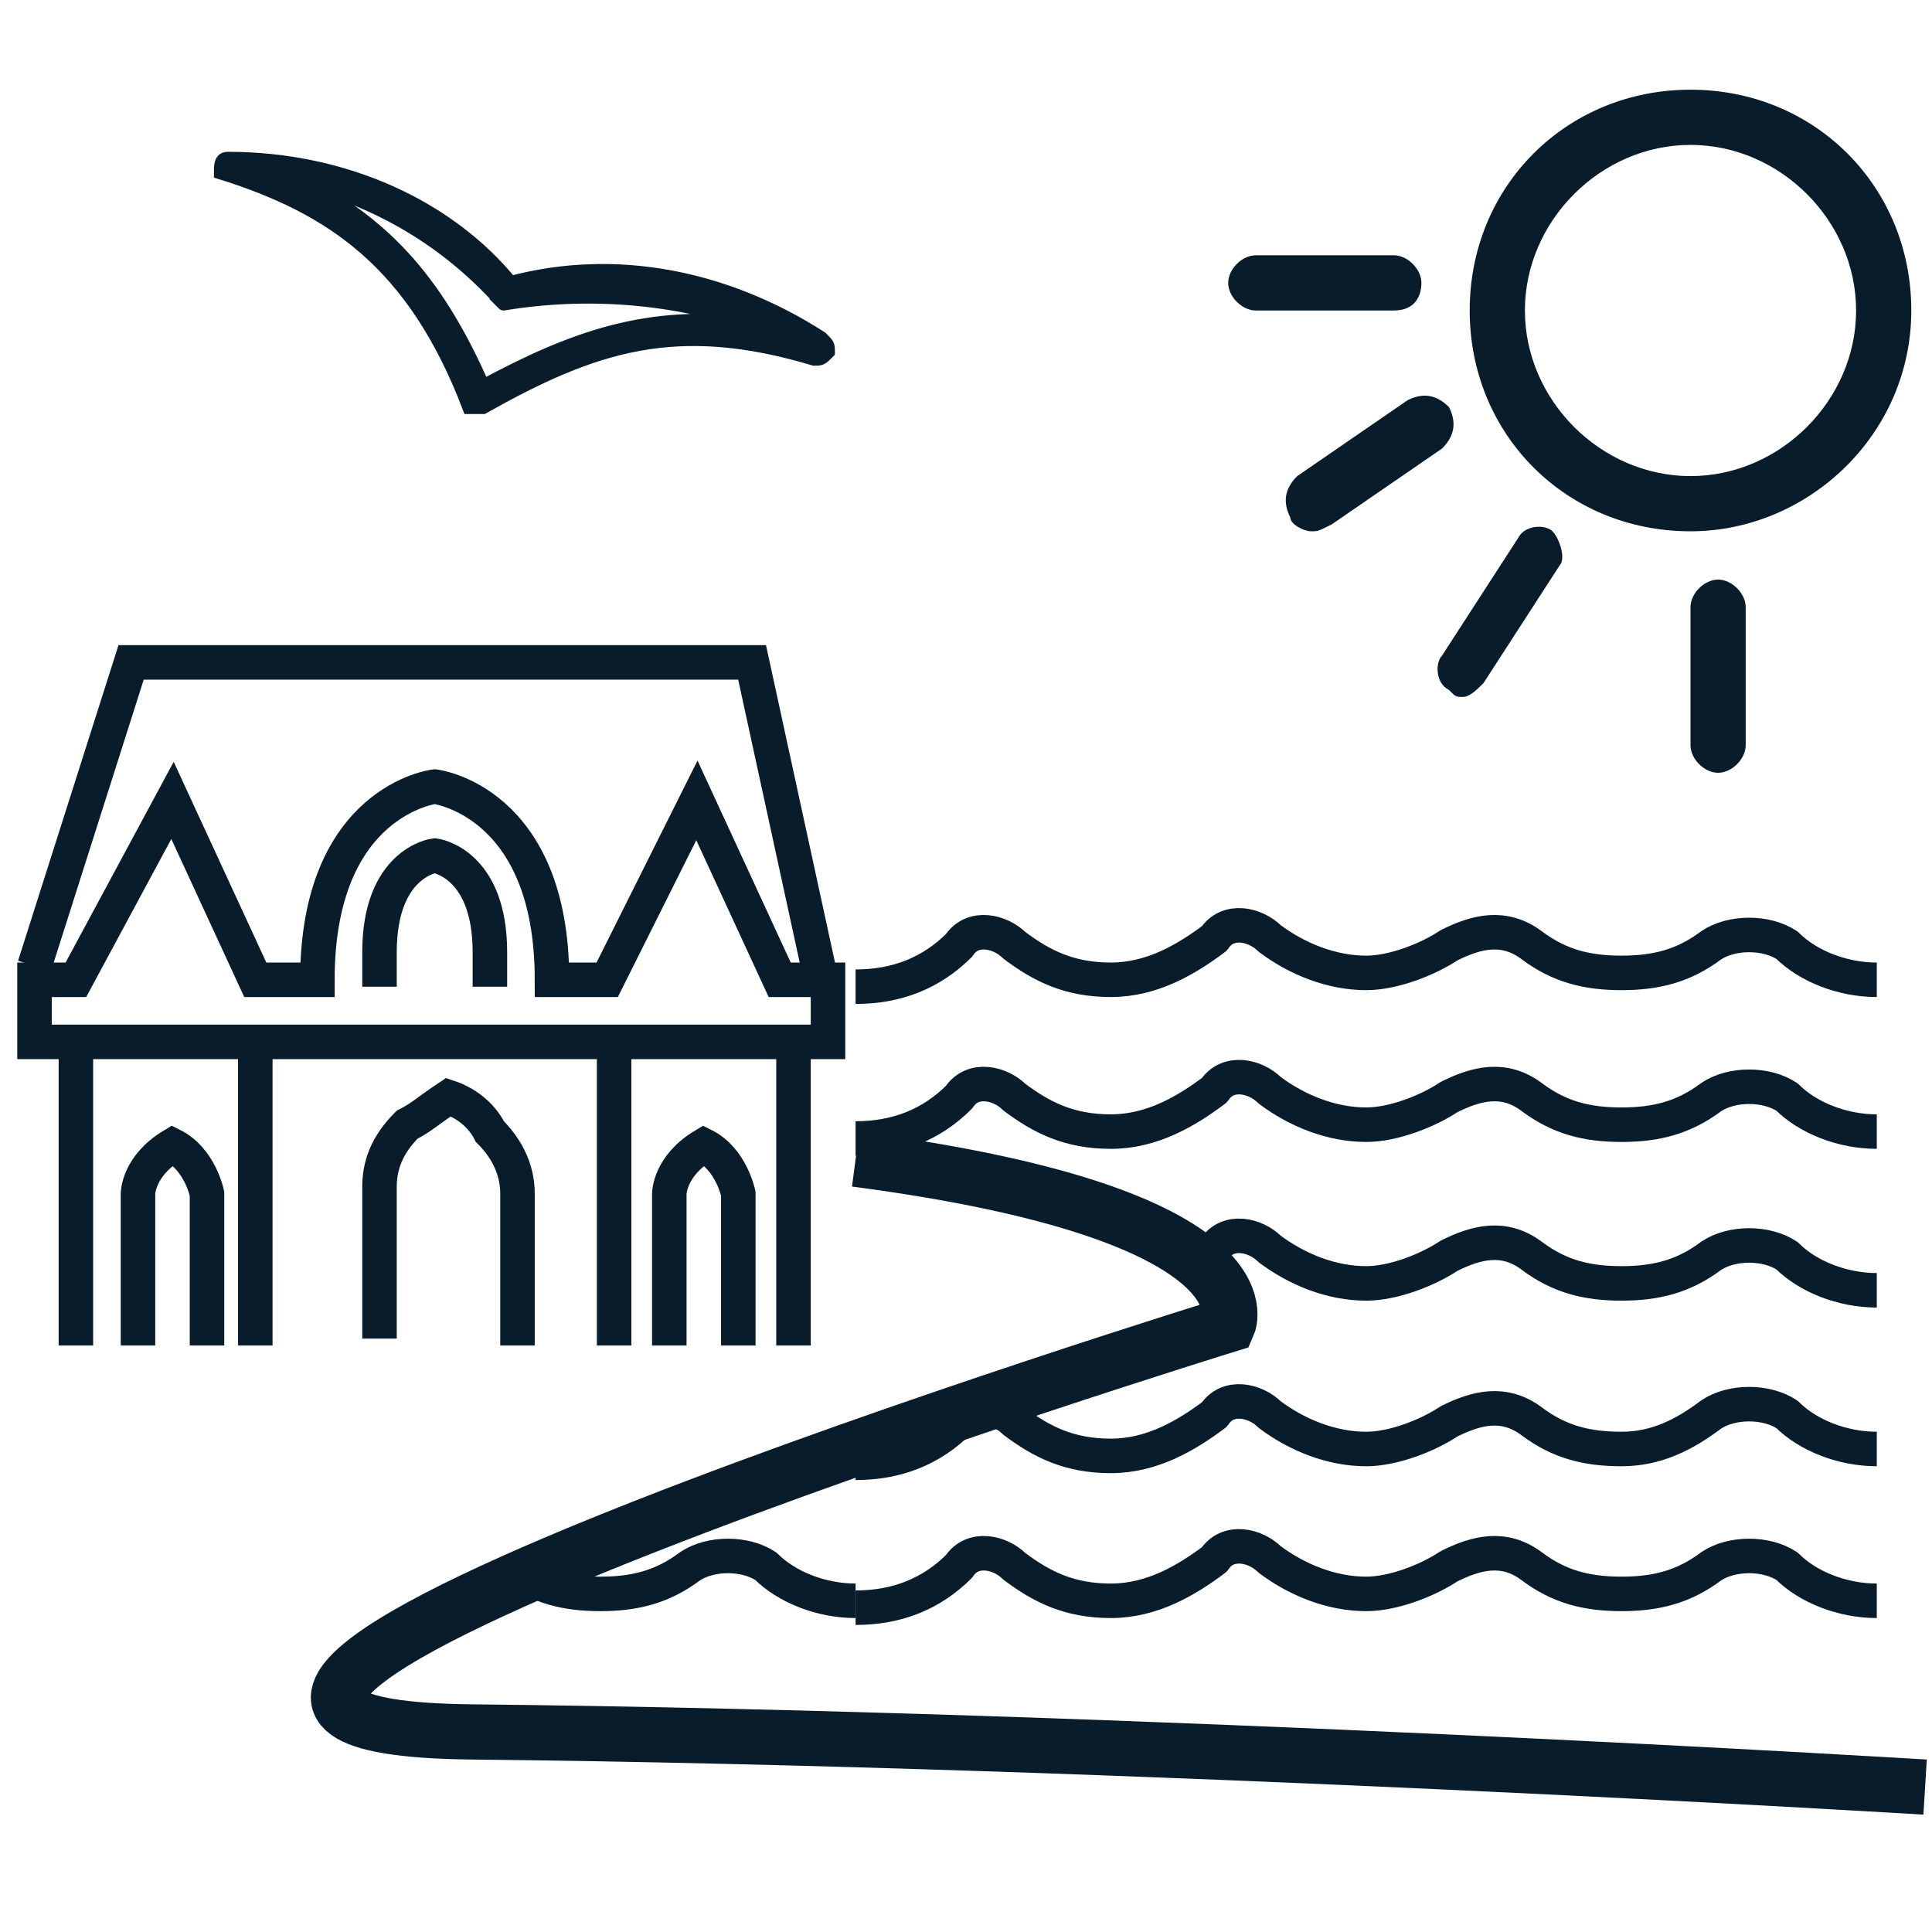
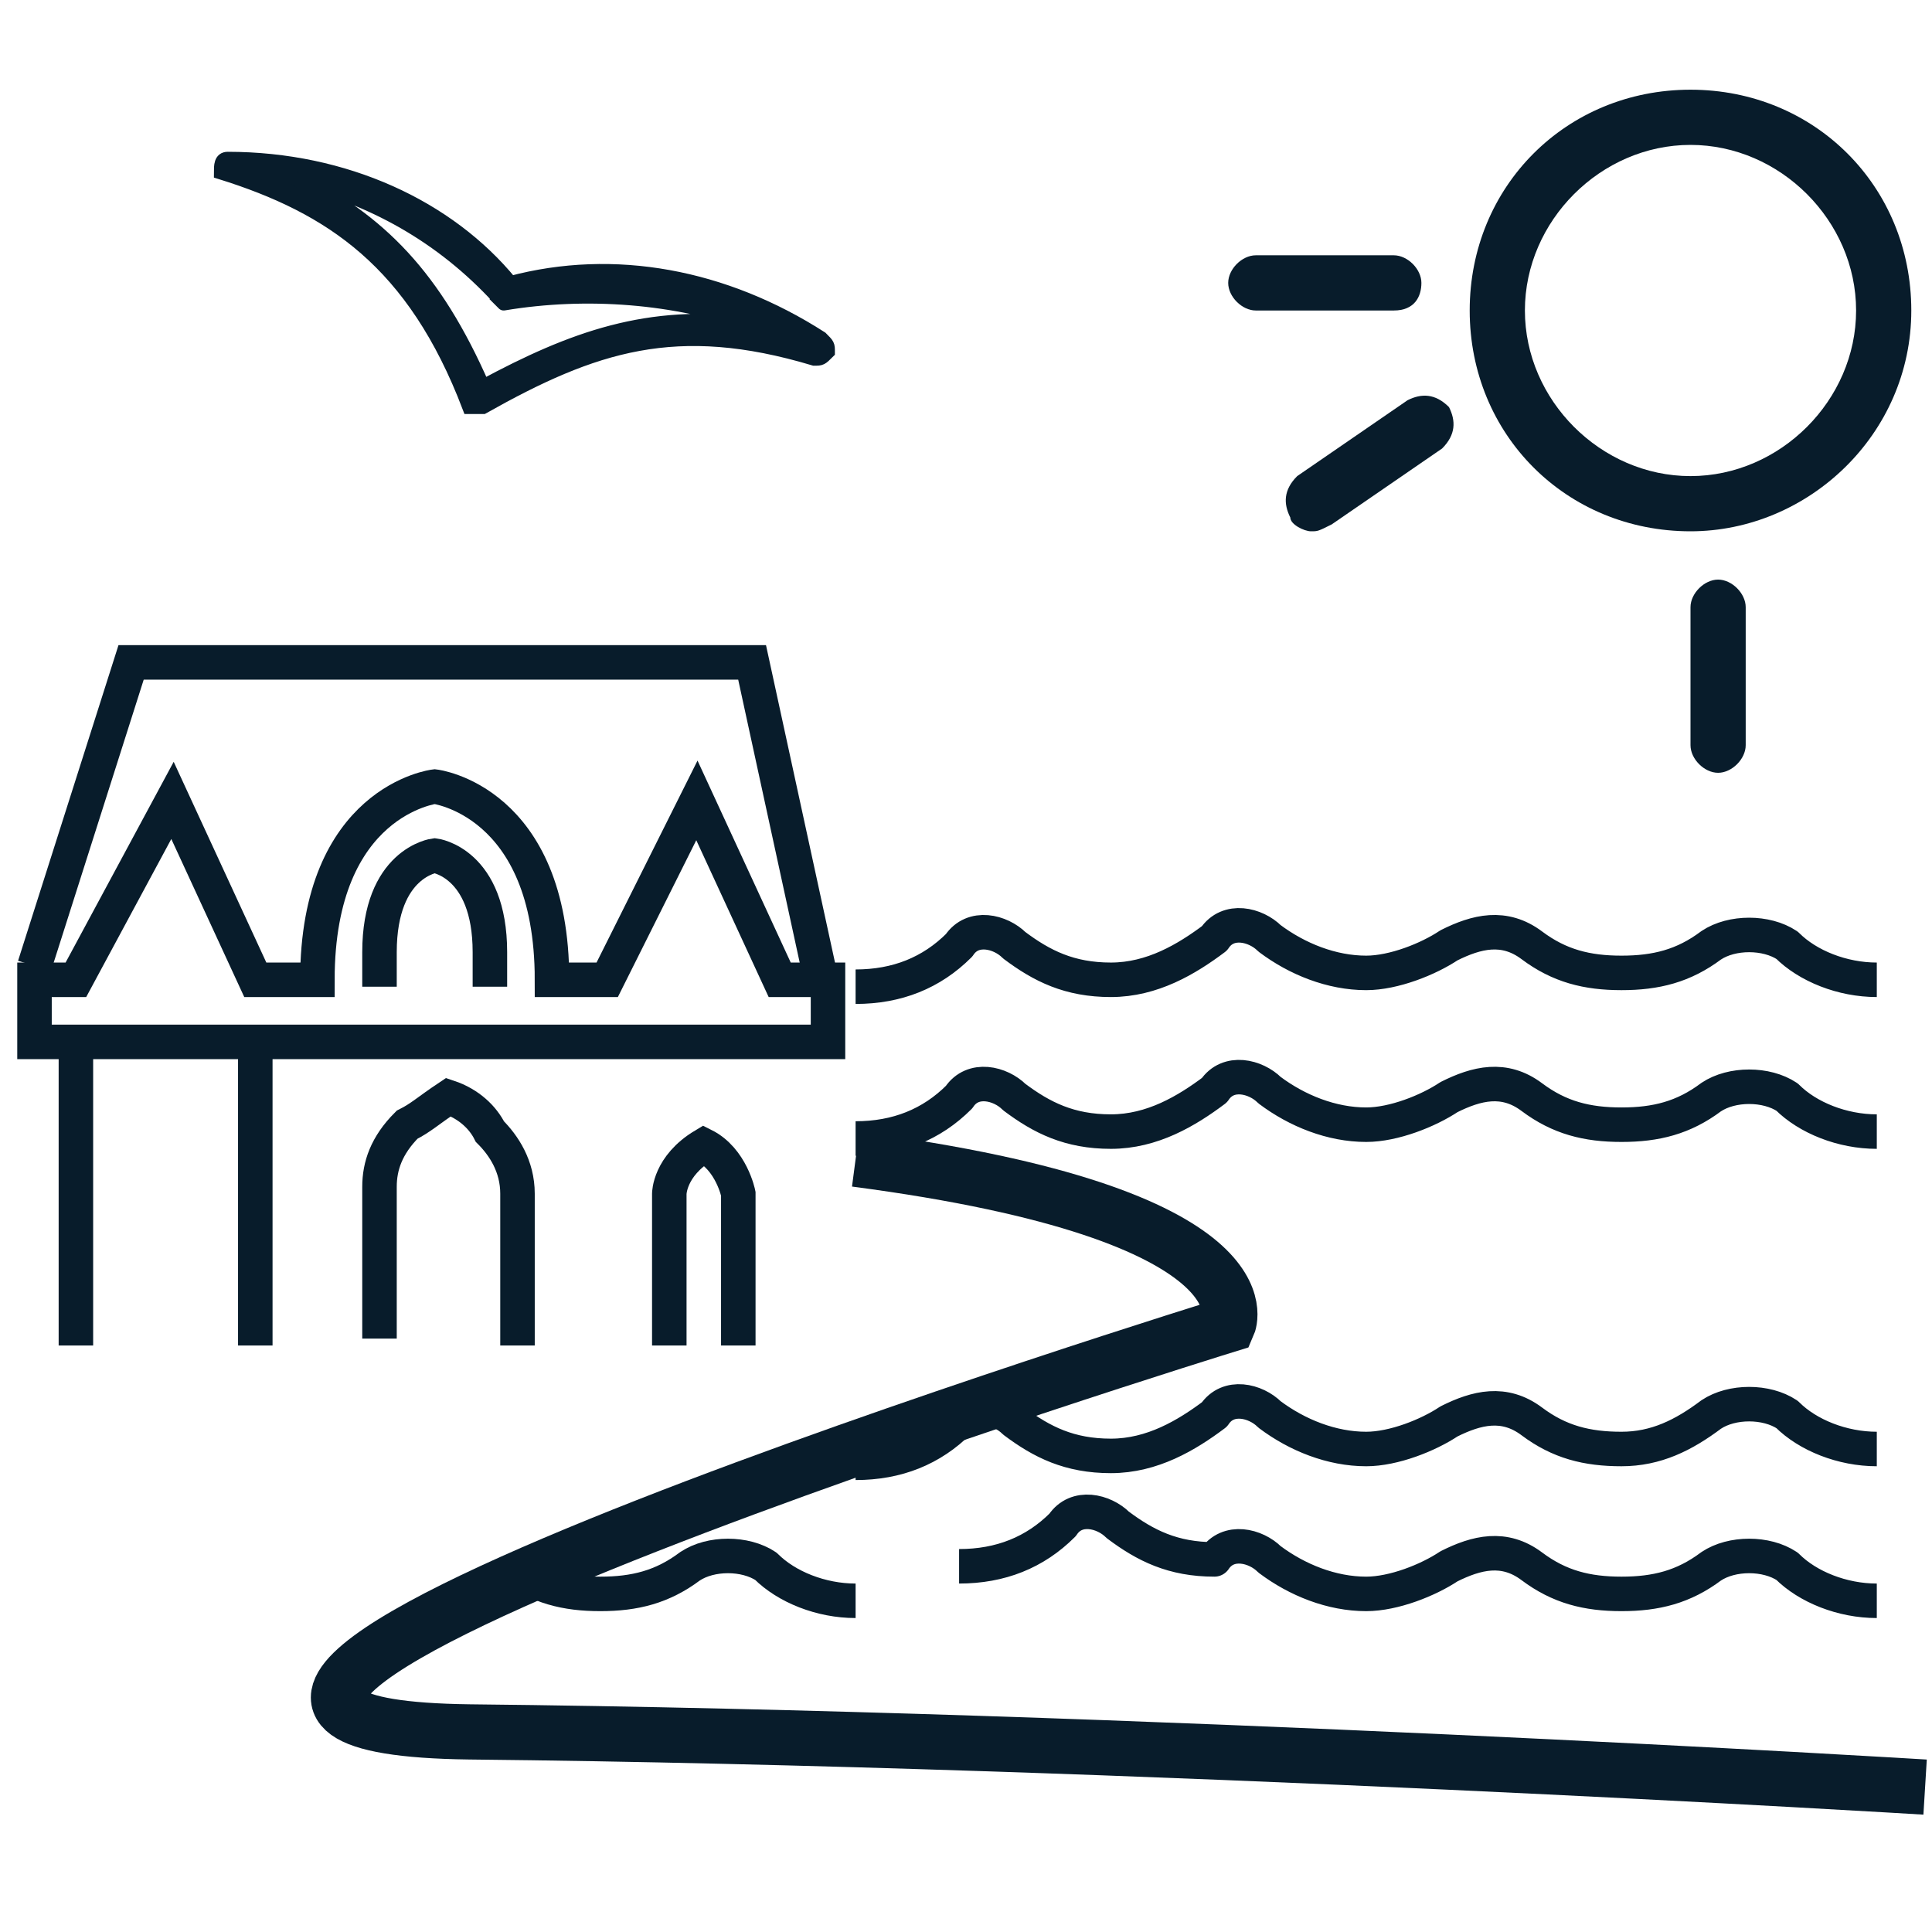
<svg xmlns="http://www.w3.org/2000/svg" version="1.1" id="Calque_1" x="0px" y="0px" width="28px" height="28px" viewBox="0 0 28 28" style="enable-background:new 0 0 28 28;" xml:space="preserve">
  <style type="text/css">
	.st0{fill:#081C2B;}
	.st1{fill:#081C2B;stroke:#081C2B;stroke-width:0.2;stroke-miterlimit:10;}
	.st2{fill:none;stroke:#081C2B;stroke-width:0.8;stroke-miterlimit:10;}
	.st3{fill:none;stroke:#081C2B;stroke-width:0.5;stroke-miterlimit:10;}
	.st4{fill:none;stroke:#081C2B;stroke-width:0.5;stroke-linejoin:round;stroke-miterlimit:10;}
</style>
  <g>
    <path class="st0" d="M24.5,7.7c-1.8,0-3.2-1.4-3.2-3.2s1.4-3.2,3.2-3.2s3.2,1.4,3.2,3.2S26.2,7.7,24.5,7.7z M24.5,2.1   c-1.3,0-2.4,1.1-2.4,2.4s1.1,2.4,2.4,2.4s2.4-1.1,2.4-2.4S25.8,2.1,24.5,2.1z" />
    <path class="st0" d="M20.2,4.5h-2c-0.2,0-0.4-0.2-0.4-0.4c0-0.2,0.2-0.4,0.4-0.4h2c0.2,0,0.4,0.2,0.4,0.4   C20.6,4.3,20.5,4.5,20.2,4.5z" />
    <path class="st0" d="M19,7.7c-0.1,0-0.3-0.1-0.3-0.2c-0.1-0.2-0.1-0.4,0.1-0.6l1.6-1.1c0.2-0.1,0.4-0.1,0.6,0.1   c0.1,0.2,0.1,0.4-0.1,0.6l-1.6,1.1C19.1,7.7,19.1,7.7,19,7.7z" />
-     <path class="st0" d="M21.2,10.1c-0.1,0-0.1,0-0.2-0.1c-0.2-0.1-0.2-0.4-0.1-0.5L22,7.8c0.1-0.2,0.4-0.2,0.5-0.1s0.2,0.4,0.1,0.5   l-1.1,1.7C21.4,10,21.3,10.1,21.2,10.1z" />
    <path class="st0" d="M24.9,11.2c-0.2,0-0.4-0.2-0.4-0.4v-2c0-0.2,0.2-0.4,0.4-0.4s0.4,0.2,0.4,0.4v2C25.3,11,25.1,11.2,24.9,11.2z" />
    <path class="st1" d="M3.2,2.5C4.8,3,6,3.8,6.8,5.9c0,0,0.1,0,0.2,0C8.6,5,9.8,4.6,11.8,5.2c0.1,0,0.1,0,0.2-0.1C12,5,12,5,11.9,4.9   c-1.4-0.9-3-1.2-4.5-0.8C6.5,3,5,2.3,3.3,2.3C3.2,2.3,3.2,2.4,3.2,2.5L3.2,2.5z M7.3,4.4C7.4,4.5,7.4,4.5,7.3,4.4   c1.2-0.2,2.5-0.1,3.6,0.3C9.4,4.5,8.3,4.9,7,5.6C6.3,4,5.5,3.2,4.3,2.6C5.5,2.9,6.5,3.5,7.3,4.4z" />
    <path class="st2" d="M27.9,25.9c0,0-11.4-0.7-21.1-0.8c-7.8-0.1,11-5.9,11-5.9s0.7-1.6-5.4-2.4" />
    <g>
      <path class="st0" d="M1.9,15.9" />
      <path class="st2" d="M0.5,16.9" />
      <path class="st3" d="M1.1,14.2H0.5v0.9h5.7H12v-0.9h-0.6h-0.1l-1.2-2.6l-1.3,2.6H8c0-2.6-1.7-2.8-1.7-2.8s-1.7,0.2-1.7,2.8H3.7    l-1.2-2.6L1.1,14.2z" />
      <path class="st3" d="M5.5,14.3v-0.5c0-1.3,0.8-1.4,0.8-1.4s0.8,0.1,0.8,1.4v0.5" />
-       <path class="st3" d="M3,19.5v-2.2c0,0-0.1-0.5-0.5-0.7c-0.5,0.3-0.5,0.7-0.5,0.7v2.2" />
      <path class="st3" d="M10.7,19.5v-2.2c0,0-0.1-0.5-0.5-0.7c-0.5,0.3-0.5,0.7-0.5,0.7v2.2" />
      <path class="st3" d="M7.5,19.5v-2.2c0-0.4-0.2-0.7-0.4-0.9C7,16.2,6.8,16,6.5,15.9c-0.3,0.2-0.4,0.3-0.6,0.4    c-0.3,0.3-0.4,0.6-0.4,0.9v2.2" />
      <line class="st3" x1="1.1" y1="15.2" x2="1.1" y2="19.5" />
      <line class="st3" x1="3.7" y1="15.2" x2="3.7" y2="19.5" />
-       <line class="st3" x1="8.9" y1="15.2" x2="8.9" y2="19.5" />
-       <line class="st3" x1="11.5" y1="15.2" x2="11.5" y2="19.5" />
      <polyline class="st3" points="0.5,14 1.9,9.6 10.9,9.6 11.9,14.2   " />
    </g>
    <path class="st2" d="M10.8,16.8" />
    <path class="st4" d="M27.2,16.4c-0.5,0-1-0.2-1.3-0.5c-0.3-0.2-0.8-0.2-1.1,0c-0.4,0.3-0.8,0.4-1.3,0.4c-0.5,0-0.9-0.1-1.3-0.4   c-0.4-0.3-0.8-0.2-1.2,0c-0.3,0.2-0.8,0.4-1.2,0.4c-0.5,0-1-0.2-1.4-0.5c-0.2-0.2-0.6-0.3-0.8,0c-0.4,0.3-0.9,0.6-1.5,0.6   c-0.6,0-1-0.2-1.4-0.5c-0.2-0.2-0.6-0.3-0.8,0c-0.4,0.4-0.9,0.6-1.5,0.6" />
-     <path class="st4" d="M27.2,18.7c-0.5,0-1-0.2-1.3-0.5c-0.3-0.2-0.8-0.2-1.1,0c-0.4,0.3-0.8,0.4-1.3,0.4c-0.5,0-0.9-0.1-1.3-0.4   c-0.4-0.3-0.8-0.2-1.2,0c-0.3,0.2-0.8,0.4-1.2,0.4c-0.5,0-1-0.2-1.4-0.5c-0.2-0.2-0.6-0.3-0.8,0" />
    <path class="st4" d="M27.2,21c-0.5,0-1-0.2-1.3-0.5c-0.3-0.2-0.8-0.2-1.1,0C24.4,20.8,24,21,23.5,21c-0.5,0-0.9-0.1-1.3-0.4   c-0.4-0.3-0.8-0.2-1.2,0c-0.3,0.2-0.8,0.4-1.2,0.4c-0.5,0-1-0.2-1.4-0.5c-0.2-0.2-0.6-0.3-0.8,0c-0.4,0.3-0.9,0.6-1.5,0.6   c-0.6,0-1-0.2-1.4-0.5c-0.2-0.2-0.6-0.3-0.8,0c-0.4,0.4-0.9,0.6-1.5,0.6" />
-     <path class="st4" d="M27.2,23.2c-0.5,0-1-0.2-1.3-0.5c-0.3-0.2-0.8-0.2-1.1,0c-0.4,0.3-0.8,0.4-1.3,0.4c-0.5,0-0.9-0.1-1.3-0.4   c-0.4-0.3-0.8-0.2-1.2,0c-0.3,0.2-0.8,0.4-1.2,0.4c-0.5,0-1-0.2-1.4-0.5c-0.2-0.2-0.6-0.3-0.8,0c-0.4,0.3-0.9,0.6-1.5,0.6   c-0.6,0-1-0.2-1.4-0.5c-0.2-0.2-0.6-0.3-0.8,0c-0.4,0.4-0.9,0.6-1.5,0.6" />
+     <path class="st4" d="M27.2,23.2c-0.5,0-1-0.2-1.3-0.5c-0.3-0.2-0.8-0.2-1.1,0c-0.4,0.3-0.8,0.4-1.3,0.4c-0.5,0-0.9-0.1-1.3-0.4   c-0.4-0.3-0.8-0.2-1.2,0c-0.3,0.2-0.8,0.4-1.2,0.4c-0.5,0-1-0.2-1.4-0.5c-0.2-0.2-0.6-0.3-0.8,0c-0.6,0-1-0.2-1.4-0.5c-0.2-0.2-0.6-0.3-0.8,0c-0.4,0.4-0.9,0.6-1.5,0.6" />
    <path class="st4" d="M12.4,23.2c-0.5,0-1-0.2-1.3-0.5c-0.3-0.2-0.8-0.2-1.1,0c-0.4,0.3-0.8,0.4-1.3,0.4c-0.5,0-0.9-0.1-1.3-0.4" />
    <path class="st4" d="M27.2,14.2c-0.5,0-1-0.2-1.3-0.5c-0.3-0.2-0.8-0.2-1.1,0c-0.4,0.3-0.8,0.4-1.3,0.4c-0.5,0-0.9-0.1-1.3-0.4   c-0.4-0.3-0.8-0.2-1.2,0c-0.3,0.2-0.8,0.4-1.2,0.4c-0.5,0-1-0.2-1.4-0.5c-0.2-0.2-0.6-0.3-0.8,0c-0.4,0.3-0.9,0.6-1.5,0.6   c-0.6,0-1-0.2-1.4-0.5c-0.2-0.2-0.6-0.3-0.8,0c-0.4,0.4-0.9,0.6-1.5,0.6" />
  </g>
</svg>